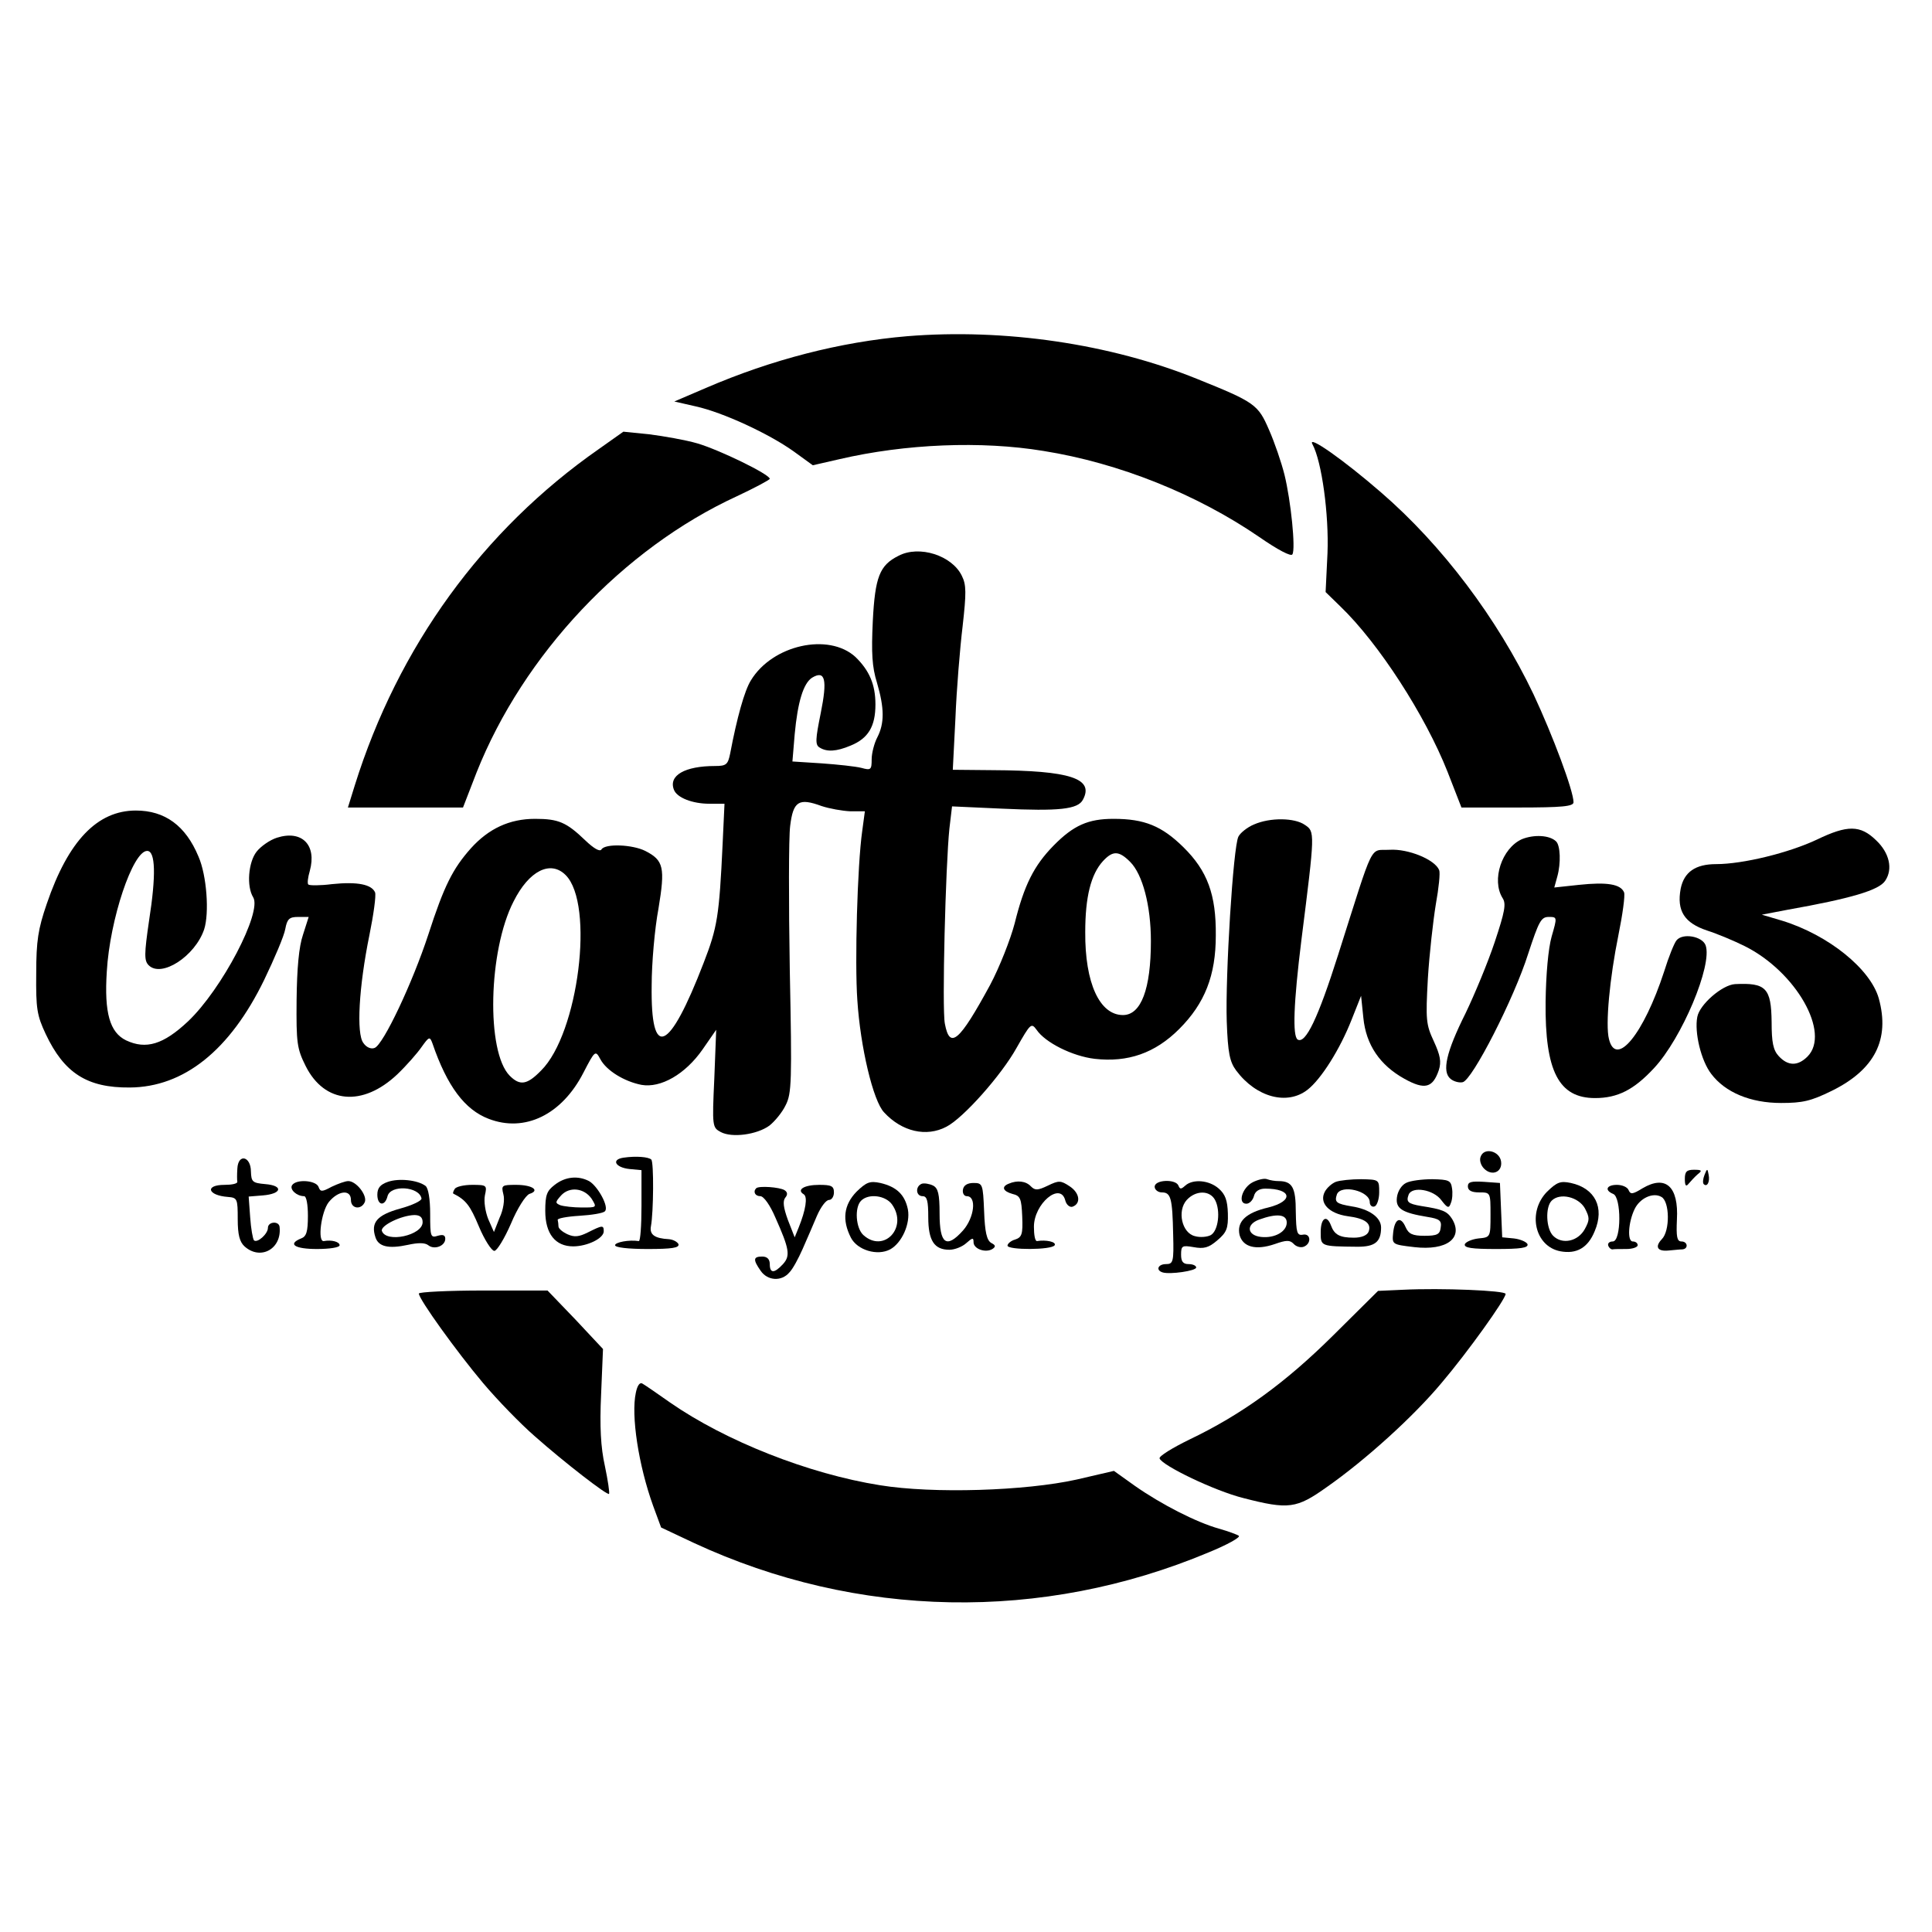
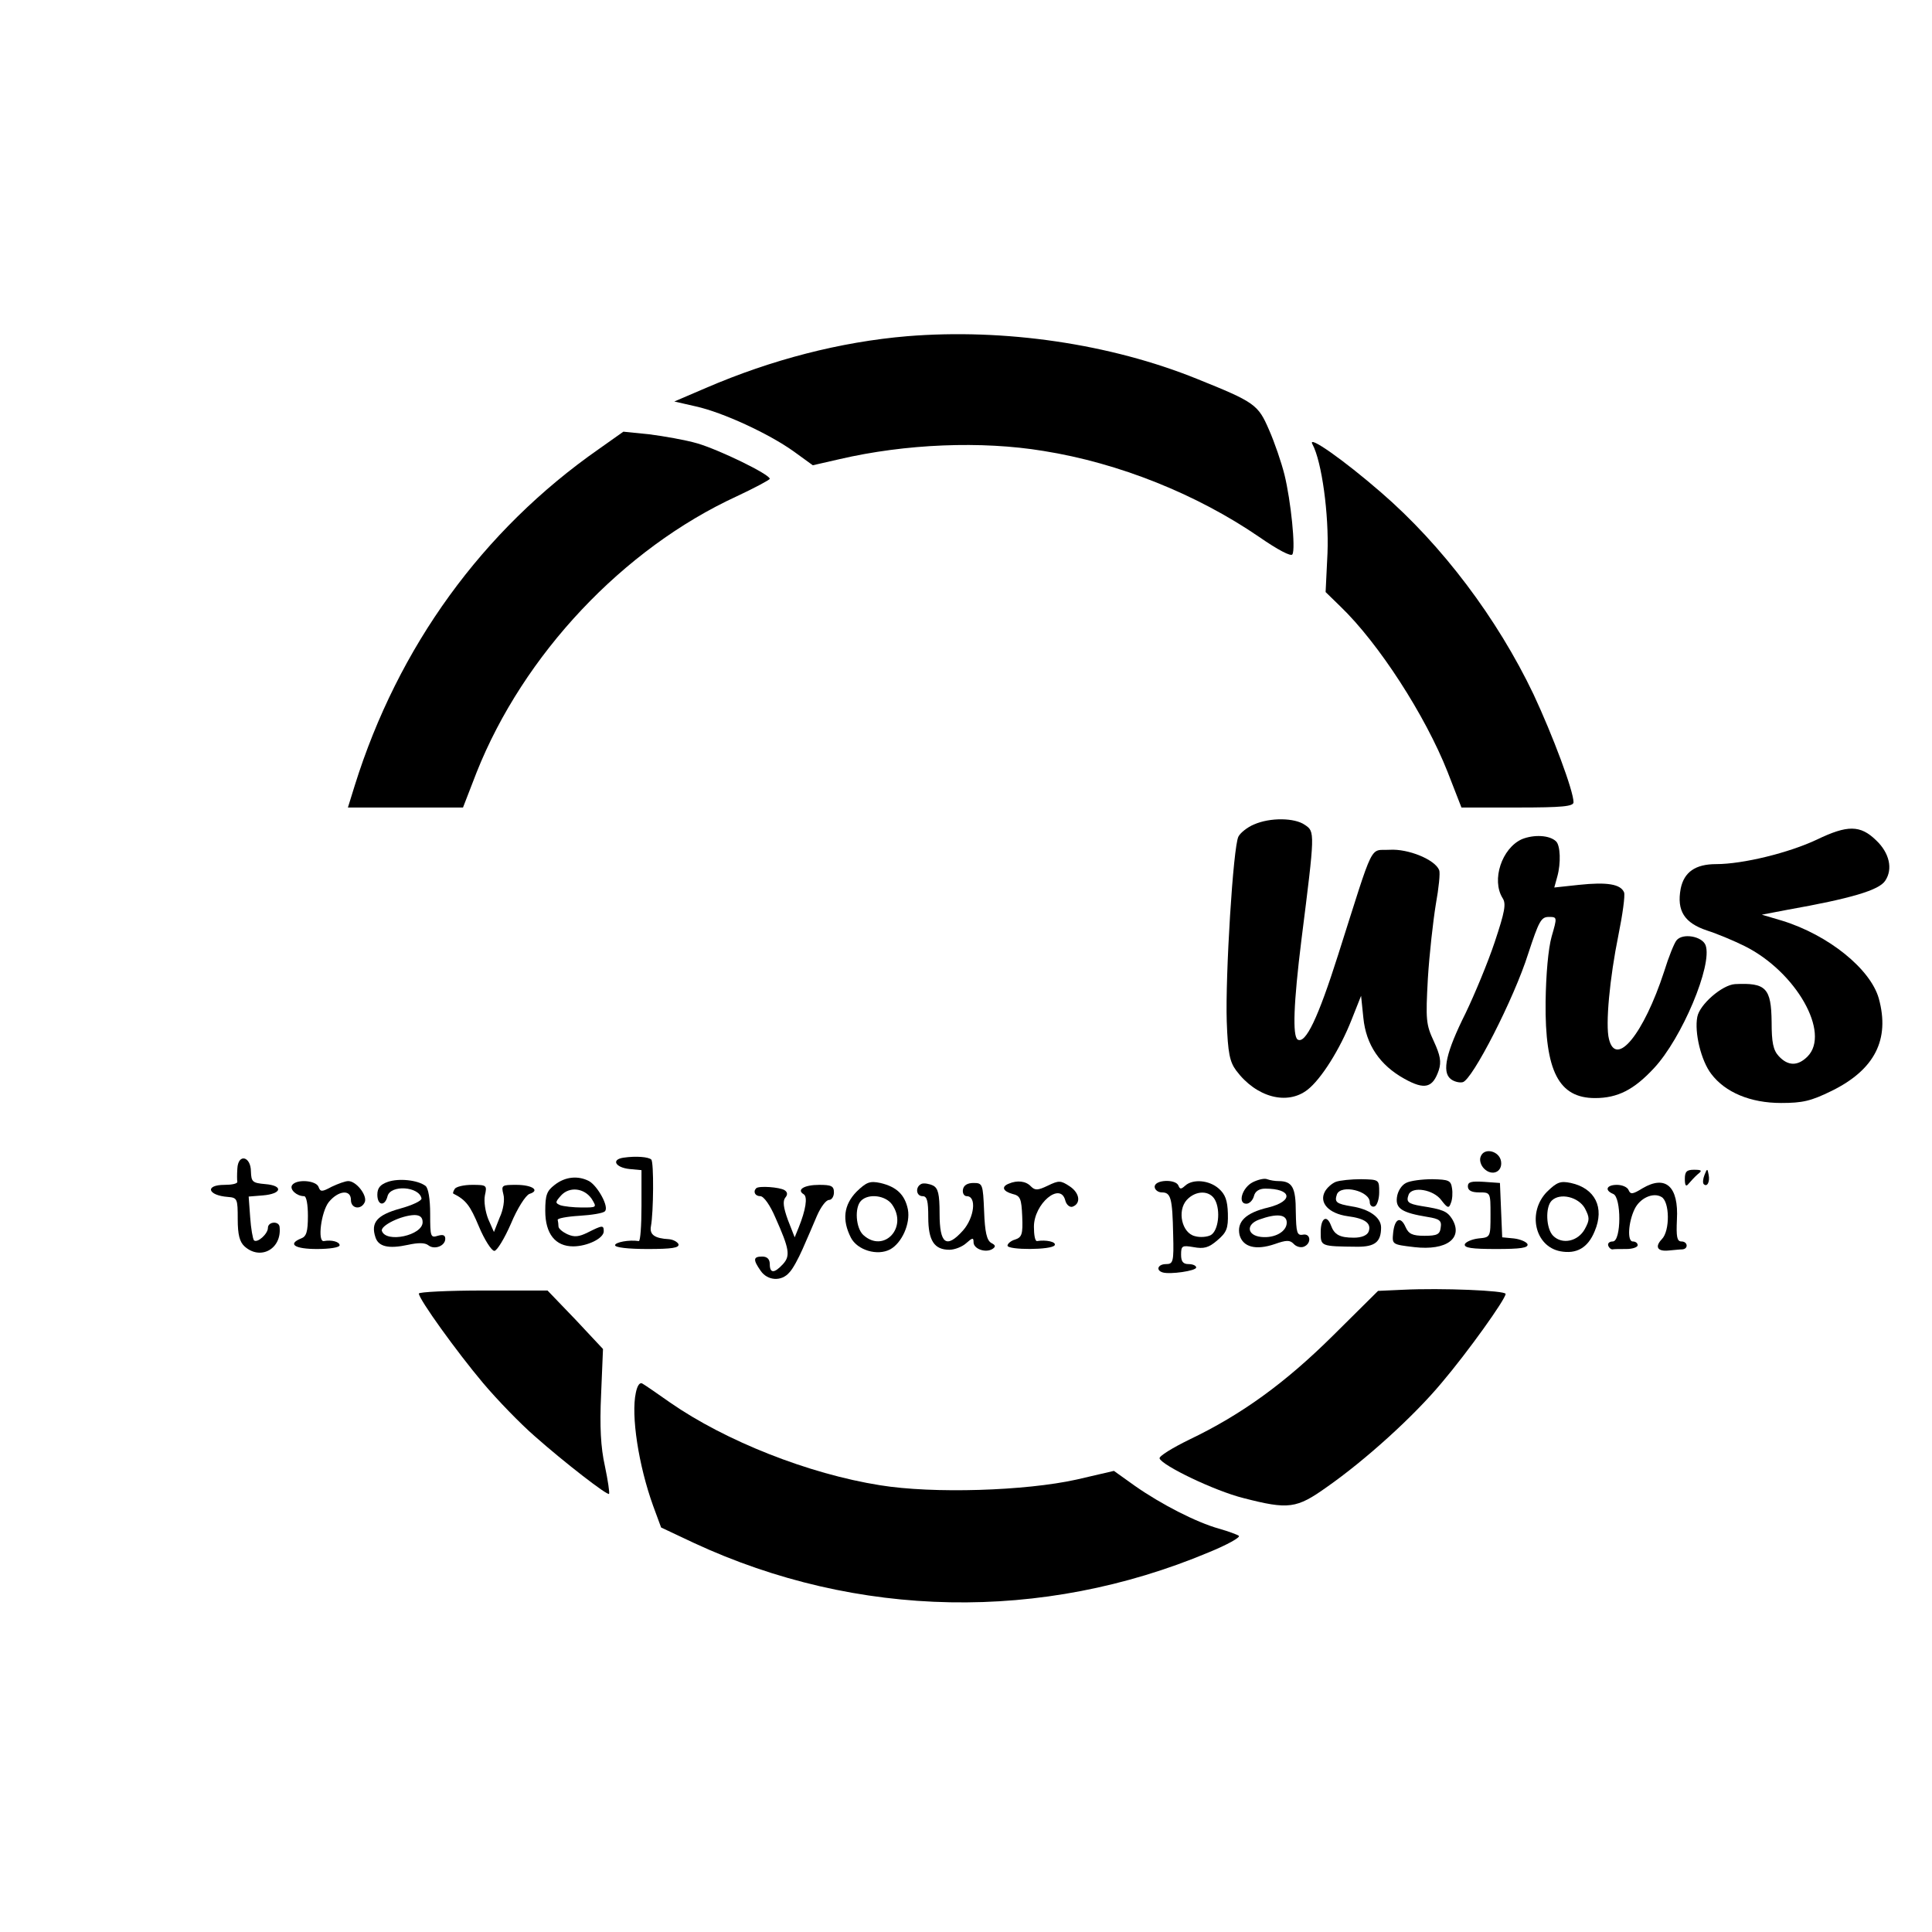
<svg xmlns="http://www.w3.org/2000/svg" version="1.0" width="512pt" height="512pt" viewBox="0 0 512 512" preserveAspectRatio="xMidYMid meet">
  <g transform="translate(0,512) scale(0.1,-0.1)" fill="#000000" stroke="none">
    <path d="M2404 4229 c-177 -15 -359 -62 -533 -137 l-84 -36 57 -13 c72 -16 193 -72 259 -119 l51 -37 70 16 c176 41 377 49 541 22 201 -32 407 -115 572 -228 49 -34 85 -53 88 -46 9 14 -4 142 -21 211 -8 32 -26 85 -41 119 -29 67 -37 73 -191 135 -230 93 -510 134 -768 113z" />
    <path d="M1587 3930 c-308 -215 -532 -524 -647 -892 l-18 -58 152 0 153 0 36 93 c124 312 388 593 690 732 47 22 86 43 87 46 0 12 -134 77 -192 94 -31 9 -88 19 -127 24 l-69 7 -65 -46z" />
    <path d="M3478 3943 c25 -46 44 -187 40 -289 l-5 -103 39 -38 c102 -98 225 -289 284 -438 l37 -95 149 0 c119 0 148 3 148 14 0 30 -55 177 -106 286 -96 201 -242 395 -404 535 -99 86 -196 154 -182 128z" />
-     <path d="M2381 3647 c-50 -25 -62 -56 -68 -173 -4 -85 -2 -121 11 -163 20 -68 20 -108 1 -145 -8 -15 -15 -42 -15 -58 0 -28 -2 -30 -27 -23 -16 4 -63 9 -105 12 l-78 5 6 72 c8 86 23 135 46 150 35 21 41 -5 23 -94 -14 -69 -15 -84 -3 -91 19 -12 44 -11 82 5 47 19 66 51 66 109 0 53 -16 90 -53 126 -71 65 -220 32 -277 -62 -17 -27 -37 -99 -55 -194 -6 -29 -10 -33 -40 -33 -80 0 -124 -25 -109 -63 8 -21 49 -37 94 -37 l40 0 -5 -107 c-9 -191 -14 -221 -50 -314 -92 -239 -141 -260 -138 -60 0 58 8 150 18 203 18 109 14 128 -35 153 -34 17 -106 20 -116 4 -4 -7 -20 2 -43 24 -50 48 -71 57 -133 57 -68 0 -123 -26 -170 -78 -48 -54 -71 -99 -113 -229 -42 -128 -119 -291 -142 -300 -9 -4 -22 1 -30 13 -19 24 -12 149 16 286 11 54 18 105 15 113 -9 21 -46 29 -114 22 -31 -4 -60 -4 -63 -1 -3 3 -1 19 4 36 19 69 -21 109 -87 88 -19 -6 -43 -23 -54 -37 -22 -28 -27 -92 -9 -121 24 -39 -83 -244 -173 -329 -65 -61 -111 -75 -164 -50 -43 21 -58 73 -51 182 8 139 69 320 107 320 22 0 24 -64 5 -185 -13 -89 -13 -106 -1 -118 34 -34 123 24 147 95 14 43 7 143 -15 193 -34 82 -89 122 -166 122 -102 0 -179 -80 -236 -247 -23 -67 -28 -98 -28 -185 -1 -93 2 -111 25 -160 49 -104 110 -143 223 -142 143 1 265 98 356 285 27 56 53 117 56 135 5 27 11 32 34 32 l28 0 -15 -47 c-11 -32 -16 -89 -17 -173 -1 -114 1 -129 24 -175 50 -100 151 -109 243 -22 24 23 53 56 64 72 20 28 22 29 29 10 39 -114 86 -176 149 -200 96 -37 194 11 251 122 31 60 32 60 45 36 16 -30 63 -59 109 -68 51 -9 116 28 162 94 l36 52 -5 -129 c-6 -128 -5 -130 17 -142 30 -16 96 -7 129 17 14 11 34 35 43 54 16 31 17 62 11 359 -3 179 -3 350 1 381 8 66 23 75 83 53 21 -7 55 -13 76 -14 l39 0 -7 -52 c-13 -91 -20 -349 -13 -448 8 -125 42 -268 71 -298 47 -51 112 -66 165 -38 45 23 146 137 186 209 37 65 39 67 53 48 23 -34 95 -70 154 -77 88 -10 160 15 224 79 68 68 97 142 97 248 1 108 -22 171 -86 234 -57 56 -103 75 -185 75 -67 0 -106 -17 -159 -71 -52 -53 -78 -105 -103 -206 -11 -42 -40 -116 -65 -163 -82 -151 -107 -172 -120 -103 -8 40 2 421 12 517 l7 59 132 -6 c151 -7 202 -2 215 24 30 56 -34 77 -240 78 l-105 1 7 137 c3 76 12 185 19 243 10 89 10 110 -2 134 -26 54 -113 82 -168 53z m614 -811 c33 -33 55 -116 55 -210 0 -127 -26 -196 -74 -196 -62 0 -101 85 -100 220 0 93 15 153 47 188 26 28 42 28 72 -2z m-1496 -35 c77 -77 34 -420 -65 -518 -37 -38 -56 -41 -83 -14 -63 63 -57 332 10 462 41 82 98 110 138 70z" />
    <path d="M3323 2935 c-17 -7 -36 -22 -41 -32 -14 -26 -35 -370 -31 -490 3 -84 8 -107 25 -130 53 -71 135 -93 189 -51 36 28 86 107 117 186 l25 63 6 -58 c7 -72 44 -126 109 -162 54 -30 75 -24 91 23 7 22 4 39 -13 76 -21 45 -22 57 -16 167 4 65 14 153 21 196 8 44 12 84 9 91 -11 28 -82 57 -131 54 -55 -3 -39 29 -137 -279 -53 -167 -86 -236 -107 -224 -14 9 -11 96 10 265 36 285 36 286 9 304 -27 19 -92 20 -135 1z" />
    <path d="M4815 2895 c-74 -35 -196 -65 -267 -65 -55 0 -85 -21 -94 -65 -11 -59 10 -91 70 -111 28 -9 73 -28 99 -41 137 -68 229 -231 167 -293 -26 -26 -52 -25 -76 1 -15 16 -19 37 -19 90 -1 91 -15 105 -97 101 -34 -2 -94 -54 -100 -87 -8 -41 10 -116 37 -151 37 -49 104 -77 185 -77 57 0 79 5 134 32 114 56 155 136 125 245 -22 78 -133 168 -256 206 l-54 16 68 13 c169 30 243 52 259 77 21 31 11 74 -24 107 -42 41 -76 41 -157 2z" />
    <path d="M4033 2896 c-53 -24 -81 -108 -51 -156 10 -15 6 -36 -21 -117 -18 -54 -53 -138 -77 -188 -52 -104 -63 -155 -40 -174 8 -7 23 -11 32 -9 25 4 137 223 174 341 28 85 34 97 54 97 23 0 23 0 8 -52 -9 -32 -15 -100 -16 -173 -2 -184 35 -255 131 -255 60 0 103 22 156 79 74 79 156 274 137 326 -9 24 -61 33 -77 13 -6 -7 -21 -44 -33 -83 -54 -165 -127 -255 -146 -179 -10 38 2 163 25 276 11 54 18 105 15 113 -9 22 -45 28 -120 20 l-65 -7 8 29 c10 36 8 82 -3 93 -17 17 -59 19 -91 6z" />
    <path d="M3924 2055 c-4 -9 0 -23 9 -32 21 -21 49 -9 45 19 -4 28 -45 38 -54 13z" />
    <path d="M1652 2052 c-33 -5 -21 -26 16 -30 l32 -3 0 -95 c0 -52 -3 -93 -7 -93 -26 4 -63 -3 -63 -11 0 -6 35 -10 86 -10 64 0 85 3 82 13 -3 6 -14 12 -25 13 -38 2 -52 12 -48 34 7 37 8 170 1 177 -7 7 -40 10 -74 5z" />
    <path d="M629 2023 c-1 -15 -1 -31 0 -35 0 -5 -15 -8 -34 -8 -53 0 -45 -28 9 -32 25 -2 26 -5 26 -59 0 -41 5 -60 18 -72 42 -38 99 -7 93 51 -1 17 -31 15 -31 -2 0 -16 -28 -41 -37 -33 -3 4 -8 31 -10 61 l-4 55 37 3 c51 4 56 26 7 30 -34 3 -37 6 -38 33 0 41 -34 49 -36 8z" />
    <path d="M4465 1996 c0 -18 3 -22 10 -13 6 7 16 18 24 25 13 10 11 12 -10 12 -19 0 -24 -5 -24 -24z" />
    <path d="M4517 2006 c-4 -10 -5 -21 -2 -24 9 -9 17 6 13 25 -3 17 -4 17 -11 -1z" />
    <path d="M1028 1988 c-20 -7 -28 -16 -28 -34 0 -29 20 -32 27 -4 8 31 84 26 90 -6 1 -6 -24 -18 -57 -27 -61 -17 -78 -37 -65 -76 8 -25 35 -31 86 -20 27 6 45 6 54 -1 16 -13 45 -2 45 17 0 10 -6 12 -20 8 -19 -6 -20 -2 -20 58 0 40 -5 68 -12 74 -21 16 -71 21 -100 11z m92 -107 c0 -35 -97 -56 -108 -23 -4 14 51 41 86 42 15 0 22 -6 22 -19z" />
    <path d="M1470 1980 c-21 -16 -25 -27 -25 -69 0 -61 27 -94 74 -94 37 0 81 21 81 40 0 17 -4 16 -42 -3 -24 -12 -36 -13 -54 -5 -13 6 -24 15 -24 21 0 5 -1 13 -2 17 -2 4 24 9 57 11 33 2 64 7 68 12 12 11 -19 67 -42 80 -29 15 -63 12 -91 -10z m98 -37 c14 -23 14 -23 -26 -23 -22 0 -48 3 -57 6 -14 6 -14 8 2 26 22 24 61 20 81 -9z" />
    <path d="M3320 1987 c-28 -14 -41 -57 -17 -57 8 0 17 9 20 20 3 13 14 20 30 20 71 0 76 -33 8 -50 -60 -14 -84 -38 -76 -73 9 -32 43 -41 93 -24 31 11 40 11 50 1 7 -8 19 -11 27 -8 21 8 19 36 -2 32 -16 -3 -18 6 -19 60 0 65 -9 82 -46 82 -9 0 -22 2 -30 5 -7 3 -24 -1 -38 -8z m90 -107 c0 -24 -32 -42 -68 -38 -37 4 -41 33 -5 46 47 17 73 14 73 -8z" />
    <path d="M3540 1988 c-10 -4 -23 -15 -29 -26 -16 -30 11 -58 60 -65 47 -6 64 -19 56 -41 -4 -10 -19 -16 -39 -16 -38 0 -52 8 -61 33 -11 29 -27 19 -27 -18 0 -38 -1 -38 98 -39 46 0 62 13 62 51 0 27 -32 49 -78 56 -41 7 -46 11 -39 32 11 27 87 9 87 -21 0 -8 6 -14 13 -11 6 2 12 19 12 37 0 34 0 34 -48 35 -26 0 -56 -3 -67 -7z" />
    <path d="M3726 1985 c-12 -6 -22 -22 -24 -38 -4 -30 14 -41 81 -52 32 -5 38 -10 35 -28 -2 -18 -9 -22 -43 -22 -32 0 -42 5 -50 23 -13 30 -29 23 -33 -15 -3 -31 -3 -31 56 -38 86 -10 131 24 100 75 -13 20 -24 25 -82 34 -35 6 -40 11 -33 30 9 23 66 14 87 -15 16 -21 20 -22 25 -7 4 9 5 27 3 39 -3 21 -9 23 -52 24 -27 0 -59 -4 -70 -10z" />
    <path d="M774 1979 c-7 -11 12 -29 32 -29 6 0 10 -22 10 -52 0 -42 -4 -55 -18 -60 -37 -15 -17 -28 42 -28 33 0 60 4 60 10 0 9 -21 15 -42 11 -17 -2 -7 77 13 103 25 31 59 35 59 6 0 -24 28 -27 37 -5 6 18 -23 55 -44 55 -8 0 -27 -7 -44 -15 -26 -14 -30 -14 -35 0 -7 17 -59 21 -70 4z" />
    <path d="M2270 1962 c-34 -35 -39 -75 -15 -122 17 -33 70 -49 104 -31 31 17 54 68 47 106 -8 39 -30 60 -73 70 -28 6 -37 2 -63 -23z m94 -34 c43 -61 -22 -130 -76 -81 -20 18 -24 73 -6 91 20 20 65 14 82 -10z" />
    <path d="M2443 1983 c-18 -7 -16 -33 2 -33 12 0 15 -13 15 -56 0 -62 16 -86 56 -86 14 0 34 8 44 17 17 15 20 16 20 3 0 -18 32 -29 50 -18 9 6 9 10 -3 16 -12 7 -17 29 -19 84 -3 72 -4 75 -28 75 -16 0 -26 -6 -28 -17 -2 -10 3 -18 10 -18 27 0 20 -57 -10 -91 -44 -49 -62 -36 -62 45 0 52 -4 67 -17 74 -10 5 -24 7 -30 5z" />
    <path d="M2673 1983 c-20 -8 -15 -20 10 -27 21 -5 24 -12 26 -60 2 -47 -1 -55 -19 -61 -11 -3 -20 -11 -20 -16 0 -12 117 -12 125 1 5 9 -23 15 -47 11 -5 0 -8 16 -8 38 0 61 70 120 83 70 3 -12 12 -19 19 -17 23 8 20 36 -7 54 -24 16 -29 16 -58 2 -27 -13 -34 -13 -45 -2 -13 14 -36 17 -59 7z" />
    <path d="M3060 1975 c0 -8 9 -15 19 -15 24 0 28 -15 30 -112 2 -72 0 -78 -19 -78 -21 0 -28 -16 -9 -22 19 -6 89 4 89 13 0 5 -9 9 -20 9 -15 0 -20 7 -20 25 0 24 3 25 33 20 27 -5 40 -2 63 18 25 21 29 32 28 71 -1 35 -7 51 -24 66 -26 23 -69 26 -89 8 -11 -10 -14 -10 -18 0 -7 18 -63 16 -63 -3z m160 -35 c15 -28 9 -81 -11 -93 -9 -5 -28 -7 -42 -3 -35 8 -48 67 -22 96 24 26 61 26 75 0z" />
    <path d="M3890 1976 c0 -11 10 -16 30 -16 30 0 30 0 30 -59 0 -60 0 -60 -32 -63 -17 -2 -33 -9 -36 -15 -3 -10 18 -13 83 -13 65 0 86 3 83 13 -3 6 -19 13 -36 15 l-31 3 -3 72 -3 72 -42 3 c-34 2 -43 0 -43 -12z" />
    <path d="M4100 1962 c-53 -54 -33 -145 35 -158 43 -8 73 9 91 53 27 63 1 114 -63 128 -28 6 -37 2 -63 -23z m100 -44 c13 -25 13 -31 0 -55 -18 -33 -60 -42 -84 -18 -19 19 -21 76 -4 93 22 22 71 10 88 -20z" />
    <path d="M4353 1971 c-26 -16 -32 -17 -37 -5 -3 8 -17 14 -31 14 -27 0 -34 -14 -10 -24 22 -8 22 -126 -1 -126 -9 0 -14 -5 -12 -11 2 -6 7 -10 11 -10 4 1 21 1 37 1 17 0 30 5 30 10 0 6 -6 10 -13 10 -15 0 -12 51 5 86 14 29 49 45 71 32 22 -12 23 -90 1 -112 -19 -20 -12 -33 18 -30 13 1 29 3 36 3 17 1 15 21 -2 21 -12 0 -14 13 -12 58 5 88 -30 119 -91 83z" />
    <path d="M1205 1969 c-4 -6 -5 -11 -4 -12 34 -17 45 -32 68 -87 15 -36 34 -65 41 -65 7 0 27 33 44 72 17 41 39 75 49 79 29 9 8 24 -35 24 -38 0 -40 -1 -34 -25 4 -14 0 -41 -10 -62 l-15 -38 -15 34 c-8 20 -12 47 -9 63 6 27 5 28 -34 28 -22 0 -43 -5 -46 -11z" />
    <path d="M2004 1971 c-9 -9 -3 -21 11 -21 9 0 26 -24 40 -57 37 -83 40 -101 20 -123 -23 -25 -35 -25 -35 0 0 13 -7 20 -20 20 -24 0 -25 -8 -4 -38 18 -26 55 -29 76 -4 9 9 24 37 35 62 11 25 28 64 38 88 10 23 24 42 32 42 7 0 13 9 13 20 0 17 -7 20 -39 20 -40 0 -61 -13 -41 -25 11 -7 5 -42 -13 -87 l-11 -27 -18 46 c-12 33 -14 50 -7 59 7 8 6 15 -2 20 -13 8 -68 12 -75 5z" />
    <path d="M3718 1702 l-66 -3 -119 -118 c-127 -126 -243 -210 -381 -276 -45 -22 -81 -44 -79 -50 7 -19 146 -86 222 -105 120 -31 141 -28 221 29 103 72 231 188 305 277 68 80 169 221 169 235 0 9 -170 16 -272 11z" />
    <path d="M1110 1692 c0 -15 101 -155 170 -237 38 -45 99 -108 137 -141 79 -70 193 -158 197 -153 2 2 -3 36 -11 74 -11 49 -14 105 -10 190 l5 120 -73 78 -74 77 -170 0 c-94 0 -171 -4 -171 -8z" />
    <path d="M1685 1429 c-13 -60 7 -192 46 -300 l21 -57 87 -41 c433 -201 923 -210 1364 -25 49 20 85 40 80 44 -4 3 -28 12 -53 19 -60 17 -152 64 -222 113 l-56 40 -99 -23 c-135 -30 -380 -38 -521 -15 -189 30 -409 117 -556 219 -34 24 -66 46 -73 50 -7 5 -14 -4 -18 -24z" />
  </g>
</svg>